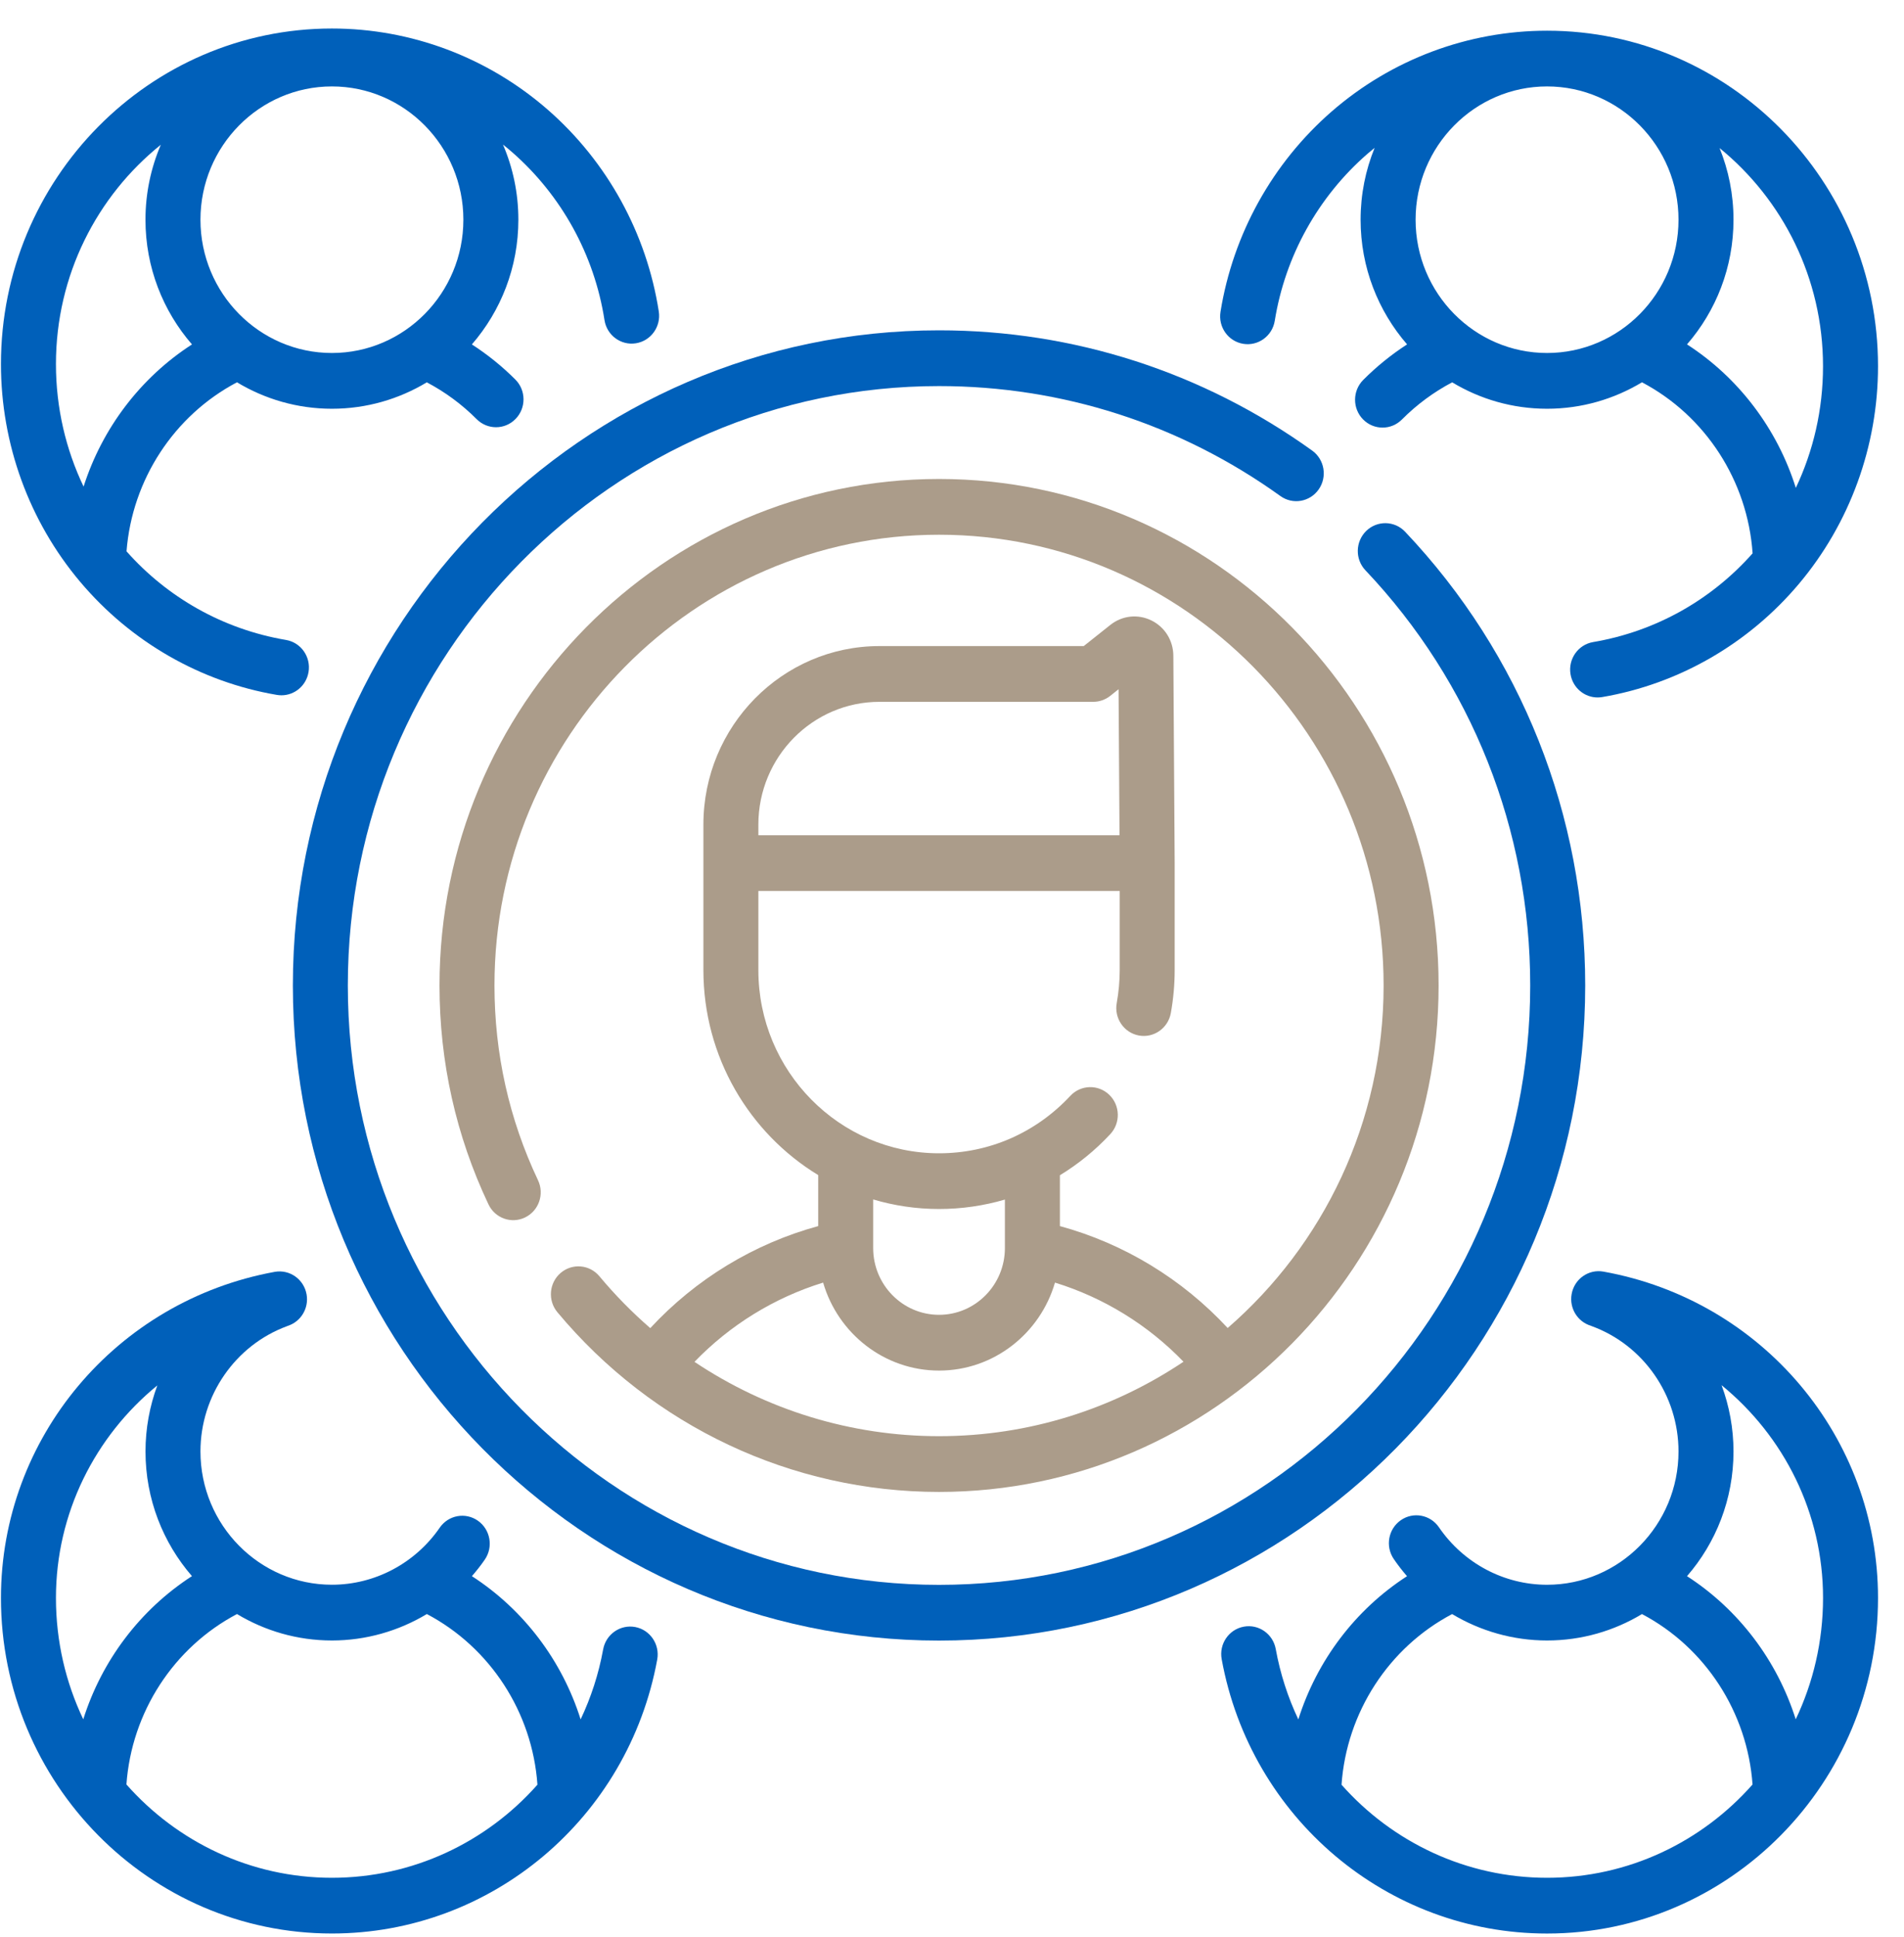
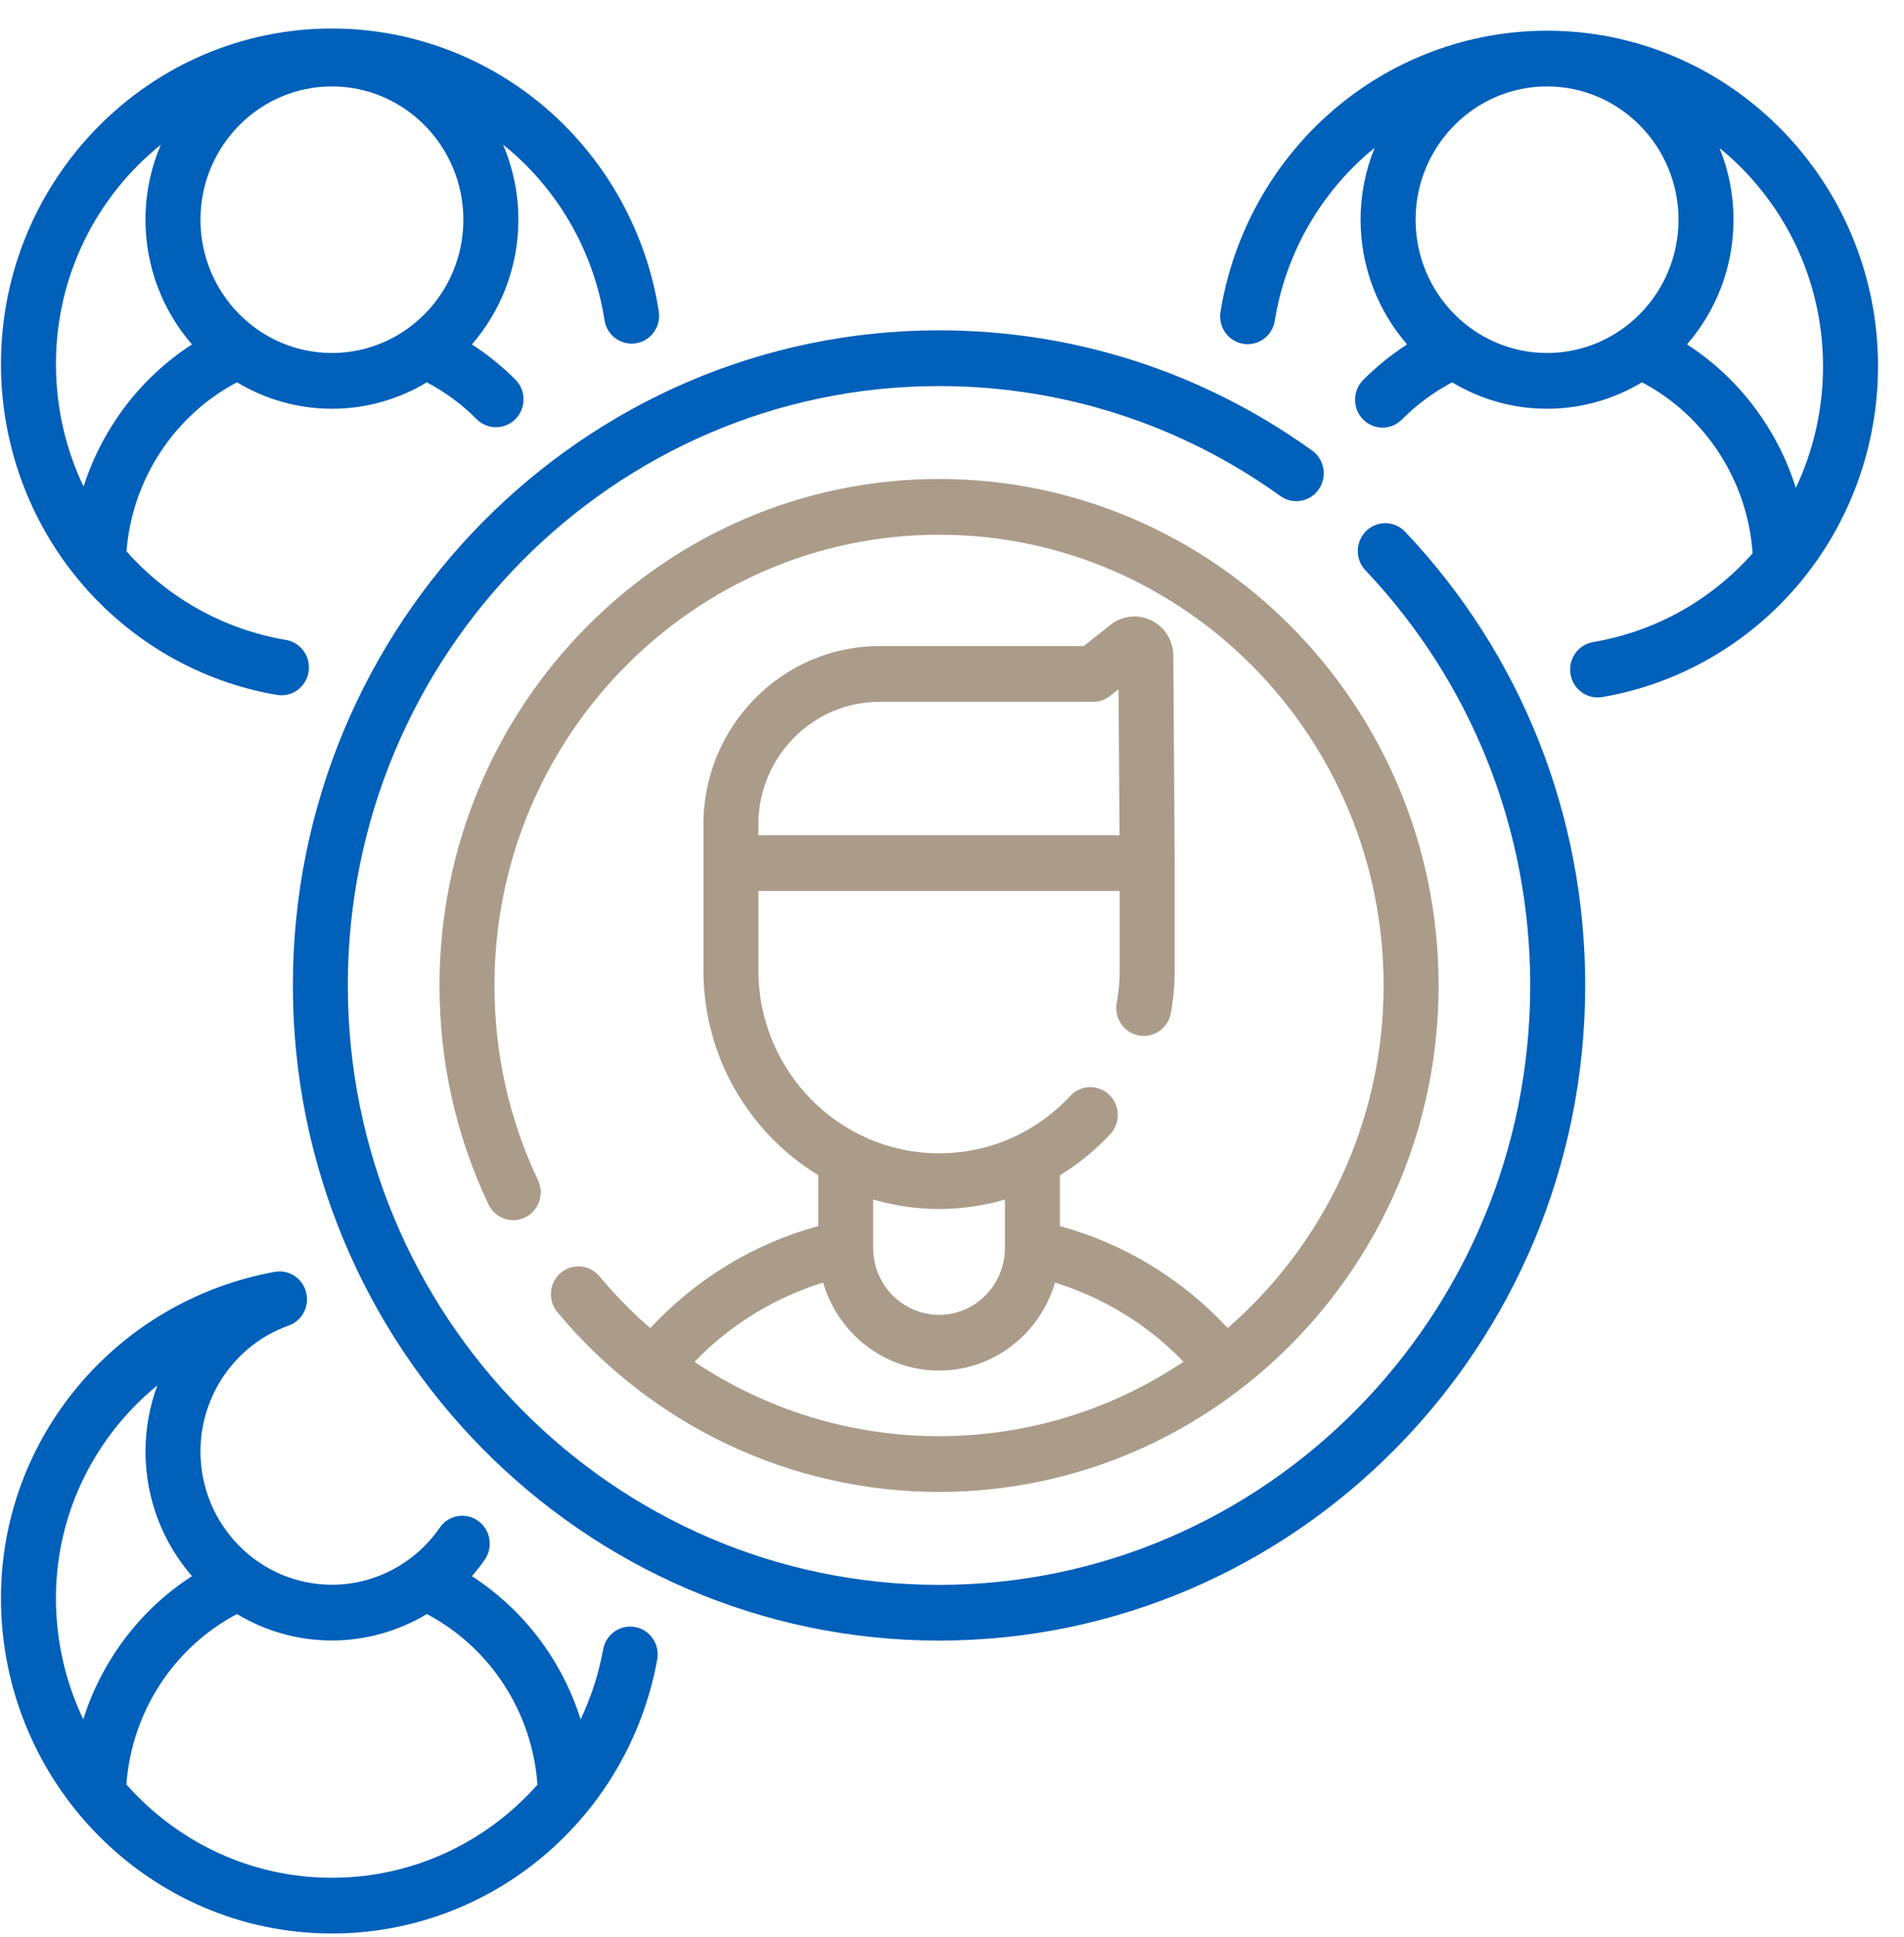
<svg xmlns="http://www.w3.org/2000/svg" width="60" height="61" viewBox="0 0 60 61" fill="none">
  <g clip-path="url(#clip0)">
    <path d="M49.954 31.038C49.954 25.684 47.938 20.609 44.278 16.747C43.947 16.398 43.399 16.387 43.054 16.722C42.709 17.058 42.697 17.614 43.029 17.963C46.377 21.496 48.221 26.14 48.221 31.038C48.221 41.448 39.864 49.917 29.591 49.917C19.319 49.917 10.961 41.448 10.961 31.038C10.961 20.629 19.319 12.16 29.591 12.16C33.472 12.16 37.192 13.357 40.348 15.623C40.738 15.904 41.279 15.81 41.556 15.414C41.832 15.019 41.74 14.471 41.349 14.191C37.899 11.714 33.833 10.404 29.591 10.404C18.363 10.404 9.229 19.661 9.229 31.038C9.229 42.416 18.363 51.672 29.591 51.672C40.819 51.672 49.954 42.416 49.954 31.038Z" fill="#0060BA" />
    <path d="M20.492 41.831C19.92 41.335 19.383 40.789 18.888 40.196C18.579 39.826 18.033 39.78 17.667 40.093C17.302 40.406 17.256 40.959 17.565 41.33C20.566 44.927 24.949 46.99 29.592 46.99C38.272 46.99 45.334 39.834 45.334 31.038C45.334 22.242 38.272 15.086 29.592 15.086C20.912 15.086 13.85 22.242 13.85 31.038C13.85 33.452 14.369 35.772 15.393 37.933C15.6 38.37 16.117 38.554 16.548 38.344C16.98 38.135 17.161 37.61 16.954 37.173C16.044 35.251 15.582 33.187 15.582 31.038C15.582 23.21 21.867 16.842 29.592 16.842C37.317 16.842 43.601 23.21 43.601 31.038C43.601 35.351 41.693 39.221 38.687 41.827C37.255 40.283 35.418 39.167 33.4 38.617V37.016C33.977 36.665 34.511 36.233 34.988 35.721C35.317 35.368 35.301 34.813 34.954 34.48C34.606 34.147 34.058 34.163 33.729 34.515C32.641 35.681 31.172 36.324 29.592 36.324C26.452 36.324 23.898 33.736 23.898 30.554V28.063H35.285V30.554C35.285 30.896 35.253 31.246 35.191 31.593C35.105 32.07 35.418 32.527 35.888 32.614C36.359 32.701 36.81 32.384 36.896 31.907C36.977 31.457 37.017 31.001 37.017 30.554V27.185C37.017 27.184 37.017 27.183 37.017 27.183C37.017 27.181 37.017 27.18 37.017 27.179L36.975 20.652C36.972 20.174 36.706 19.748 36.282 19.541C35.857 19.333 35.363 19.387 34.992 19.681L34.151 20.349H27.713C24.654 20.349 22.166 22.871 22.166 25.97V27.185V30.554C22.166 33.294 23.619 35.695 25.784 37.011V38.617C23.763 39.168 21.924 40.285 20.492 41.831ZM27.713 22.105H34.45C34.643 22.105 34.831 22.04 34.984 21.919L35.249 21.708L35.279 26.307H23.898V25.971C23.898 23.839 25.61 22.105 27.713 22.105ZM37.295 42.889C35.083 44.371 32.435 45.234 29.592 45.234C26.818 45.234 24.149 44.406 21.885 42.893C23.006 41.73 24.405 40.87 25.939 40.397C26.403 41.996 27.865 43.168 29.592 43.168C31.319 43.168 32.78 41.996 33.245 40.397C34.777 40.869 36.175 41.728 37.295 42.889ZM29.592 38.079C30.306 38.079 31.002 37.976 31.667 37.782V39.309C31.667 40.469 30.736 41.412 29.592 41.412C28.447 41.412 27.516 40.469 27.516 39.309V37.778C28.175 37.973 28.871 38.079 29.592 38.079Z" fill="#AB9C8A" />
    <path d="M39.176 10.829C39.648 10.907 40.094 10.583 40.171 10.104C40.499 8.065 41.537 6.197 43.094 4.843C43.167 4.78 43.242 4.718 43.318 4.657C43.033 5.355 42.876 6.12 42.876 6.92C42.876 8.424 43.431 9.798 44.341 10.847C43.845 11.168 43.382 11.541 42.958 11.967C42.618 12.309 42.616 12.865 42.953 13.209C43.123 13.382 43.345 13.468 43.568 13.468C43.789 13.468 44.009 13.383 44.178 13.213C44.649 12.74 45.181 12.348 45.762 12.042C46.638 12.57 47.66 12.874 48.752 12.874C49.843 12.874 50.866 12.569 51.743 12.041C53.743 13.095 55.073 15.145 55.229 17.428C53.955 18.866 52.211 19.882 50.202 20.223C49.73 20.304 49.412 20.756 49.491 21.234C49.562 21.663 49.929 21.967 50.344 21.967C50.392 21.967 50.44 21.963 50.489 21.955C52.893 21.546 55.093 20.282 56.684 18.395C58.294 16.485 59.181 14.05 59.181 11.535C59.181 5.708 54.502 0.967 48.752 0.967C46.262 0.967 43.852 1.87 41.965 3.511C40.099 5.134 38.855 7.375 38.461 9.822C38.384 10.3 38.704 10.751 39.176 10.829ZM44.609 6.92C44.609 4.606 46.467 2.722 48.752 2.722C51.036 2.722 52.894 4.606 52.894 6.92C52.894 9.235 51.036 11.118 48.752 11.118C46.467 11.118 44.609 9.235 44.609 6.92ZM57.448 11.535C57.448 12.903 57.142 14.204 56.591 15.367C56.009 13.513 54.798 11.903 53.162 10.847C54.073 9.798 54.627 8.424 54.627 6.92C54.627 6.122 54.471 5.359 54.188 4.663C56.174 6.28 57.448 8.759 57.448 11.535Z" fill="#0060BA" />
-     <path d="M8.726 21.887C8.774 21.895 8.822 21.899 8.87 21.899C9.285 21.899 9.652 21.596 9.723 21.166C9.802 20.688 9.484 20.236 9.012 20.156C7.005 19.815 5.261 18.802 3.987 17.365C4.163 15.107 5.486 13.086 7.468 12.041C8.345 12.569 9.368 12.874 10.46 12.874C11.551 12.874 12.573 12.57 13.45 12.042C14.026 12.346 14.554 12.734 15.022 13.203C15.191 13.372 15.411 13.456 15.631 13.456C15.854 13.456 16.078 13.369 16.247 13.195C16.584 12.85 16.58 12.294 16.24 11.954C15.819 11.533 15.361 11.165 14.87 10.848C15.78 9.799 16.335 8.424 16.335 6.92C16.335 6.079 16.162 5.279 15.85 4.553C15.946 4.63 16.042 4.708 16.135 4.79C17.695 6.153 18.73 8.032 19.049 10.082C19.123 10.561 19.568 10.888 20.039 10.812C20.512 10.737 20.835 10.287 20.76 9.809C20.377 7.349 19.137 5.094 17.267 3.46C15.376 1.808 12.959 0.898 10.46 0.898C4.709 0.898 0.03 5.639 0.03 11.467C0.03 13.982 0.917 16.418 2.528 18.327C4.12 20.215 6.321 21.479 8.726 21.887ZM6.317 6.92C6.317 4.606 8.175 2.722 10.46 2.722C12.744 2.722 14.602 4.606 14.602 6.92C14.602 9.235 12.744 11.118 10.46 11.118C8.175 11.118 6.317 9.235 6.317 6.92ZM5.068 4.559C4.758 5.283 4.584 6.082 4.584 6.92C4.584 8.424 5.139 9.799 6.05 10.848C4.426 11.896 3.221 13.49 2.634 15.326C2.075 14.157 1.763 12.846 1.763 11.467C1.763 8.67 3.056 6.174 5.068 4.559Z" fill="#0060BA" />
-     <path d="M50.53 40.051C50.059 39.966 49.609 40.284 49.526 40.761C49.448 41.206 49.714 41.63 50.131 41.756C50.138 41.759 50.145 41.762 50.152 41.765C51.792 42.362 52.894 43.95 52.894 45.716C52.894 48.03 51.036 49.914 48.752 49.914C47.394 49.914 46.121 49.237 45.345 48.104C45.073 47.706 44.533 47.606 44.14 47.883C43.747 48.159 43.649 48.706 43.922 49.104C44.051 49.294 44.191 49.473 44.339 49.644C42.707 50.698 41.497 52.305 40.914 54.155C40.587 53.465 40.344 52.721 40.202 51.938C40.115 51.461 39.664 51.146 39.193 51.234C38.722 51.322 38.411 51.779 38.498 52.256C39.409 57.264 43.721 60.899 48.752 60.899C54.502 60.899 59.181 56.158 59.181 50.33C59.181 45.277 55.543 40.954 50.53 40.051ZM48.752 59.143C46.205 59.143 43.88 58.025 42.275 56.212C42.435 53.933 43.763 51.889 45.76 50.837C46.654 51.373 47.684 51.669 48.752 51.669C49.843 51.669 50.866 51.365 51.743 50.837C53.738 51.888 55.065 53.929 55.227 56.205C53.634 58.007 51.322 59.143 48.752 59.143ZM56.588 54.152C56.004 52.302 54.794 50.697 53.162 49.643C54.073 48.594 54.627 47.219 54.627 45.716C54.627 44.989 54.495 44.284 54.251 43.628C56.22 45.235 57.449 47.66 57.449 50.331C57.448 51.699 57.139 52.995 56.588 54.152Z" fill="#0060BA" />
+     <path d="M8.726 21.887C8.774 21.895 8.822 21.899 8.87 21.899C9.285 21.899 9.652 21.596 9.723 21.166C9.802 20.688 9.484 20.236 9.012 20.156C7.005 19.815 5.261 18.802 3.987 17.365C4.163 15.107 5.486 13.086 7.468 12.041C8.345 12.569 9.368 12.874 10.46 12.874C11.551 12.874 12.573 12.57 13.45 12.042C14.026 12.346 14.554 12.734 15.022 13.203C15.191 13.372 15.411 13.456 15.631 13.456C15.854 13.456 16.078 13.369 16.247 13.195C16.584 12.85 16.58 12.294 16.24 11.954C15.819 11.533 15.361 11.165 14.87 10.848C15.78 9.799 16.335 8.424 16.335 6.92C16.335 6.079 16.162 5.279 15.85 4.553C15.946 4.63 16.042 4.708 16.135 4.79C17.695 6.153 18.73 8.032 19.049 10.082C19.123 10.561 19.568 10.888 20.039 10.812C20.512 10.737 20.835 10.287 20.76 9.809C20.377 7.349 19.137 5.094 17.267 3.46C15.376 1.808 12.959 0.898 10.46 0.898C4.709 0.898 0.03 5.639 0.03 11.467C0.03 13.982 0.917 16.418 2.528 18.327C4.12 20.215 6.321 21.479 8.726 21.887ZM6.317 6.92C6.317 4.606 8.175 2.722 10.46 2.722C12.744 2.722 14.602 4.606 14.602 6.92C14.602 9.235 12.744 11.118 10.46 11.118C8.175 11.118 6.317 9.235 6.317 6.92ZM5.068 4.559C4.758 5.283 4.584 6.082 4.584 6.92C4.584 8.424 5.139 9.799 6.05 10.848C4.426 11.896 3.221 13.49 2.634 15.326C2.075 14.157 1.763 12.846 1.763 11.467C1.763 8.67 3.056 6.174 5.068 4.559" fill="#0060BA" />
    <path d="M20.017 51.245C19.547 51.157 19.095 51.472 19.007 51.948C18.865 52.728 18.623 53.467 18.297 54.154C17.714 52.304 16.504 50.698 14.871 49.643C15.014 49.478 15.151 49.305 15.277 49.122C15.551 48.724 15.455 48.177 15.063 47.899C14.671 47.621 14.131 47.718 13.857 48.116C13.081 49.241 11.81 49.913 10.46 49.913C8.175 49.913 6.317 48.03 6.317 45.715C6.317 43.955 7.414 42.369 9.046 41.769C9.053 41.766 9.06 41.763 9.067 41.76C9.478 41.63 9.739 41.207 9.661 40.767C9.576 40.29 9.125 39.973 8.654 40.059C3.657 40.973 0.03 45.293 0.03 50.33C0.03 56.157 4.709 60.898 10.46 60.898C15.484 60.898 19.795 57.269 20.711 52.269C20.798 51.792 20.488 51.334 20.017 51.245ZM4.958 43.635C4.716 44.289 4.585 44.992 4.585 45.715C4.585 47.218 5.139 48.593 6.049 49.642C4.417 50.696 3.207 52.302 2.624 54.152C2.072 52.995 1.763 51.698 1.763 50.33C1.763 47.665 2.991 45.242 4.958 43.635ZM10.46 59.143C7.89 59.143 5.577 58.006 3.984 56.204C4.146 53.928 5.473 51.888 7.468 50.836C8.345 51.364 9.368 51.669 10.46 51.669C11.526 51.669 12.557 51.373 13.451 50.836C15.448 51.888 16.776 53.932 16.936 56.211C15.331 58.024 13.006 59.143 10.46 59.143Z" fill="#0060BA" />
  </g>
  <defs>
    <clipPath id="clip0">
      <rect width="59.211" height="60" fill="white" transform="translate(0 0.898)" />
    </clipPath>
  </defs>
</svg>